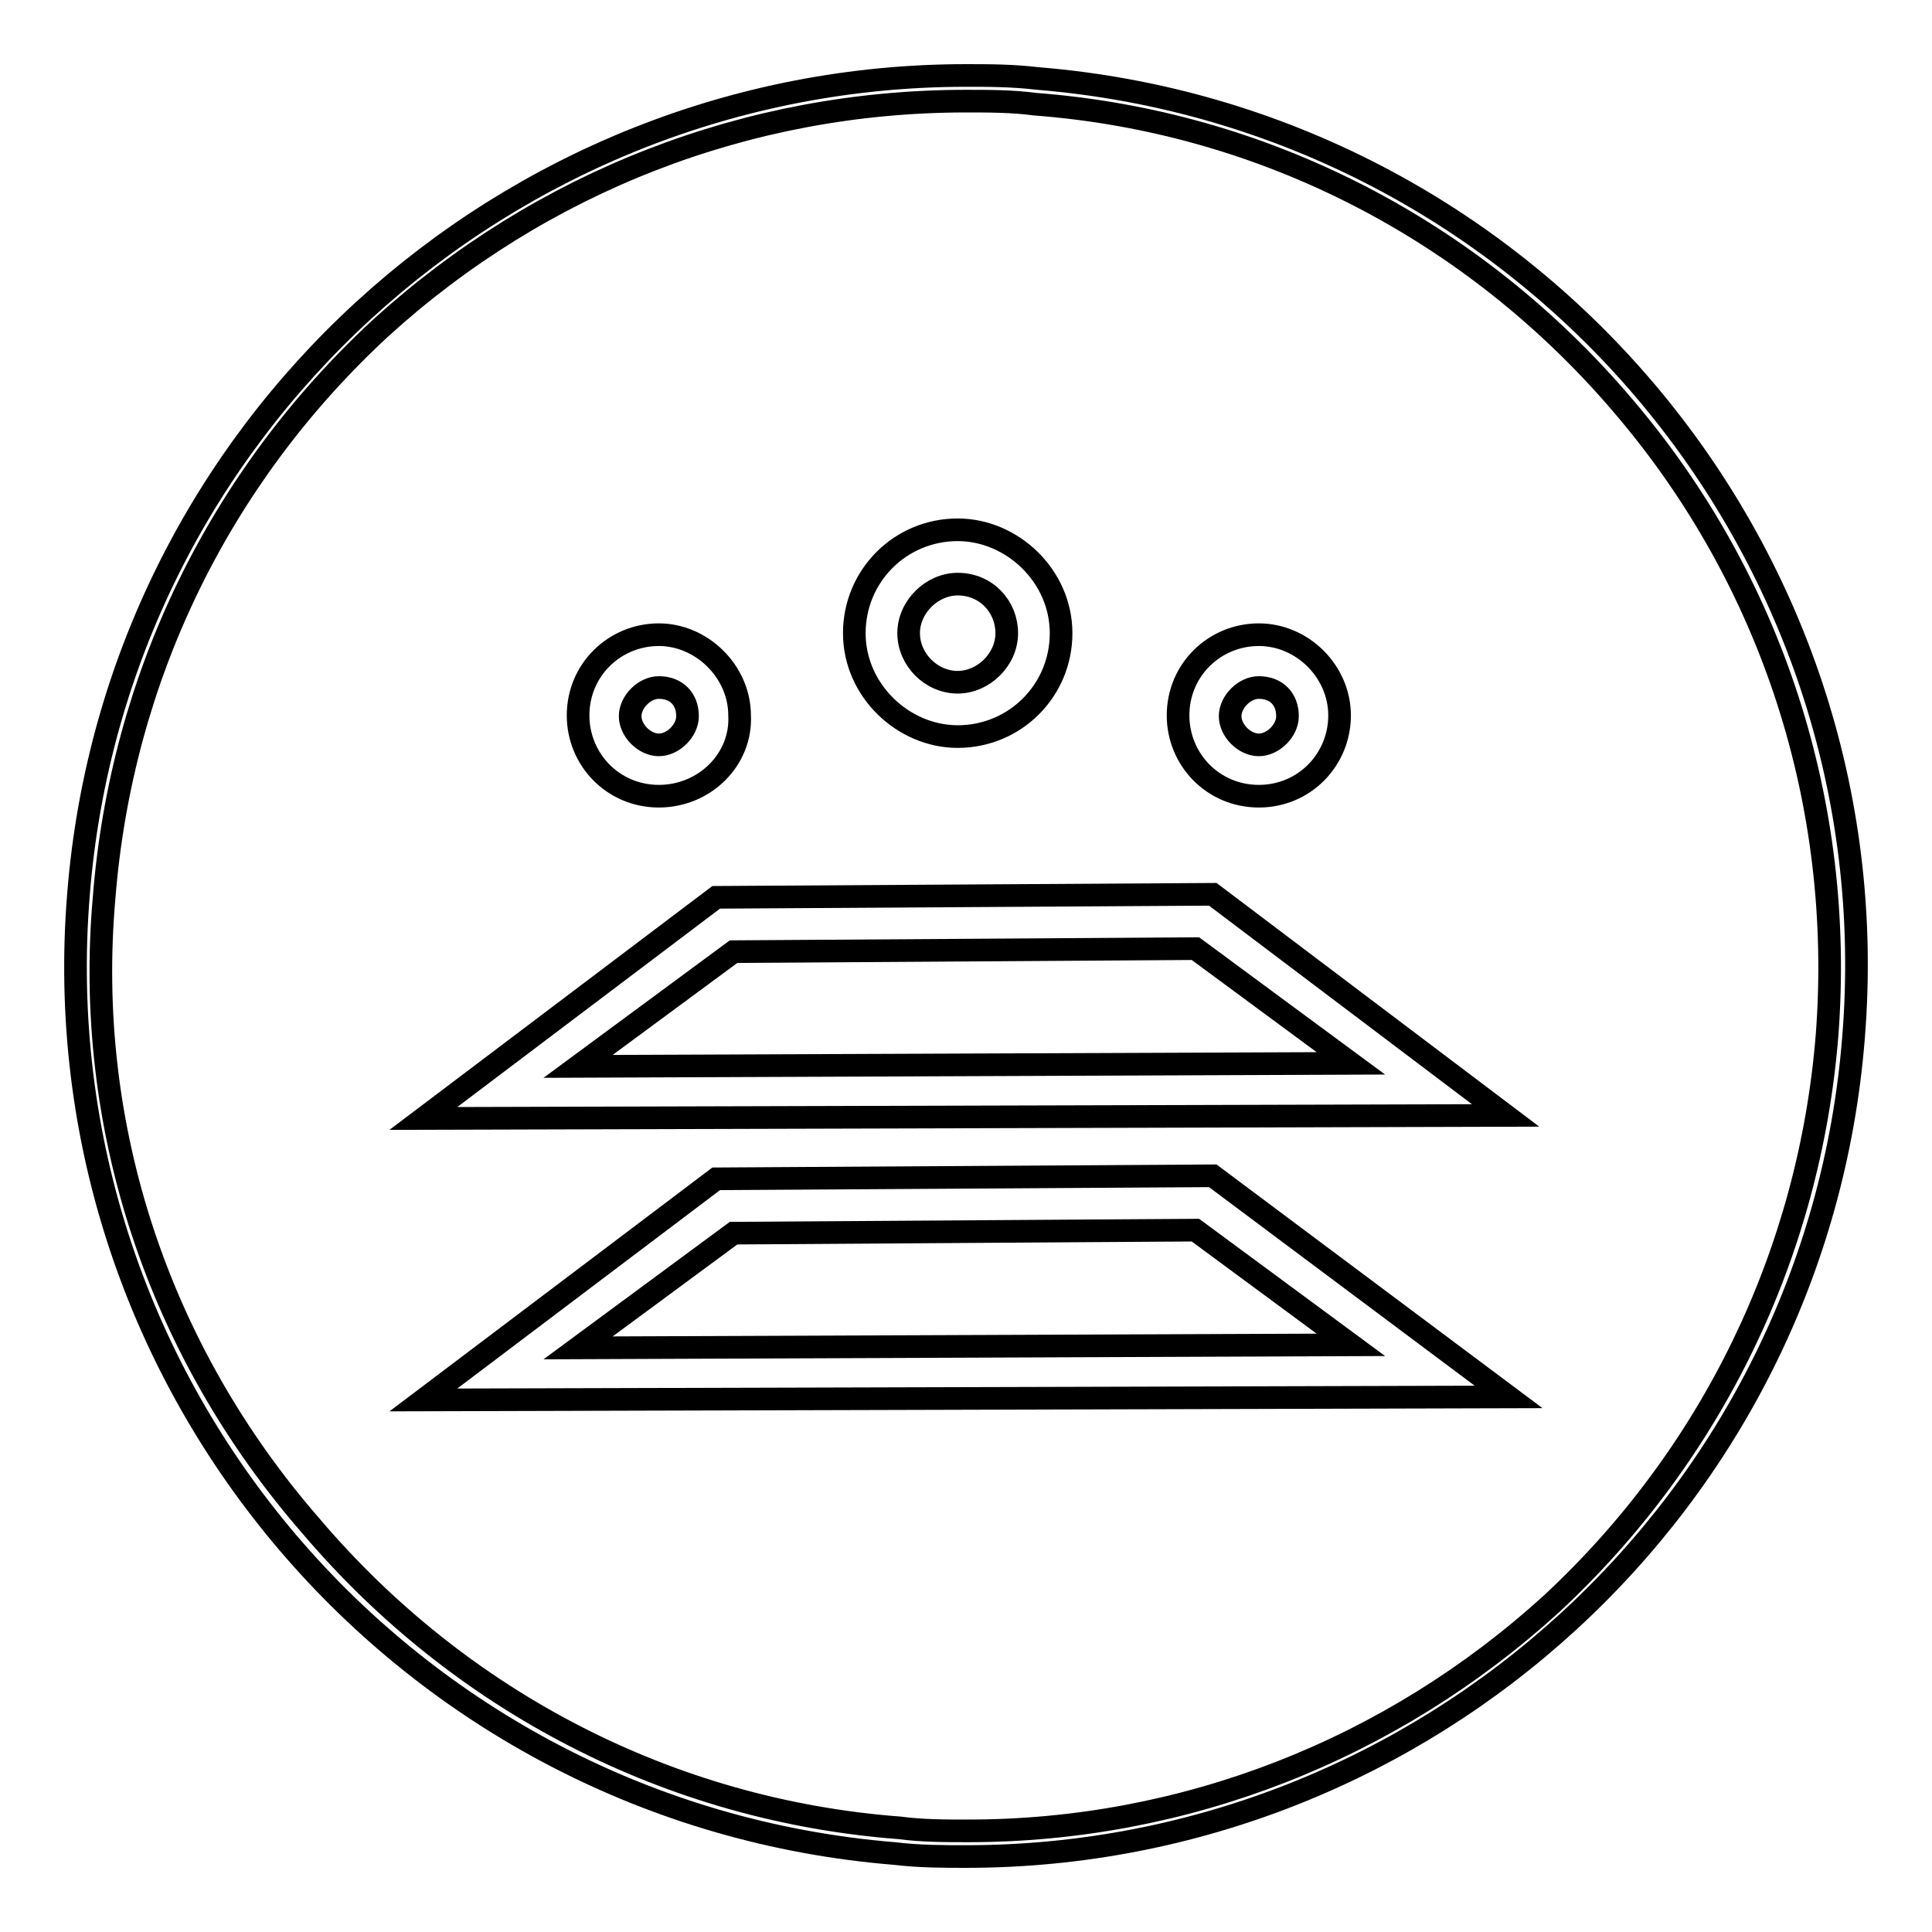
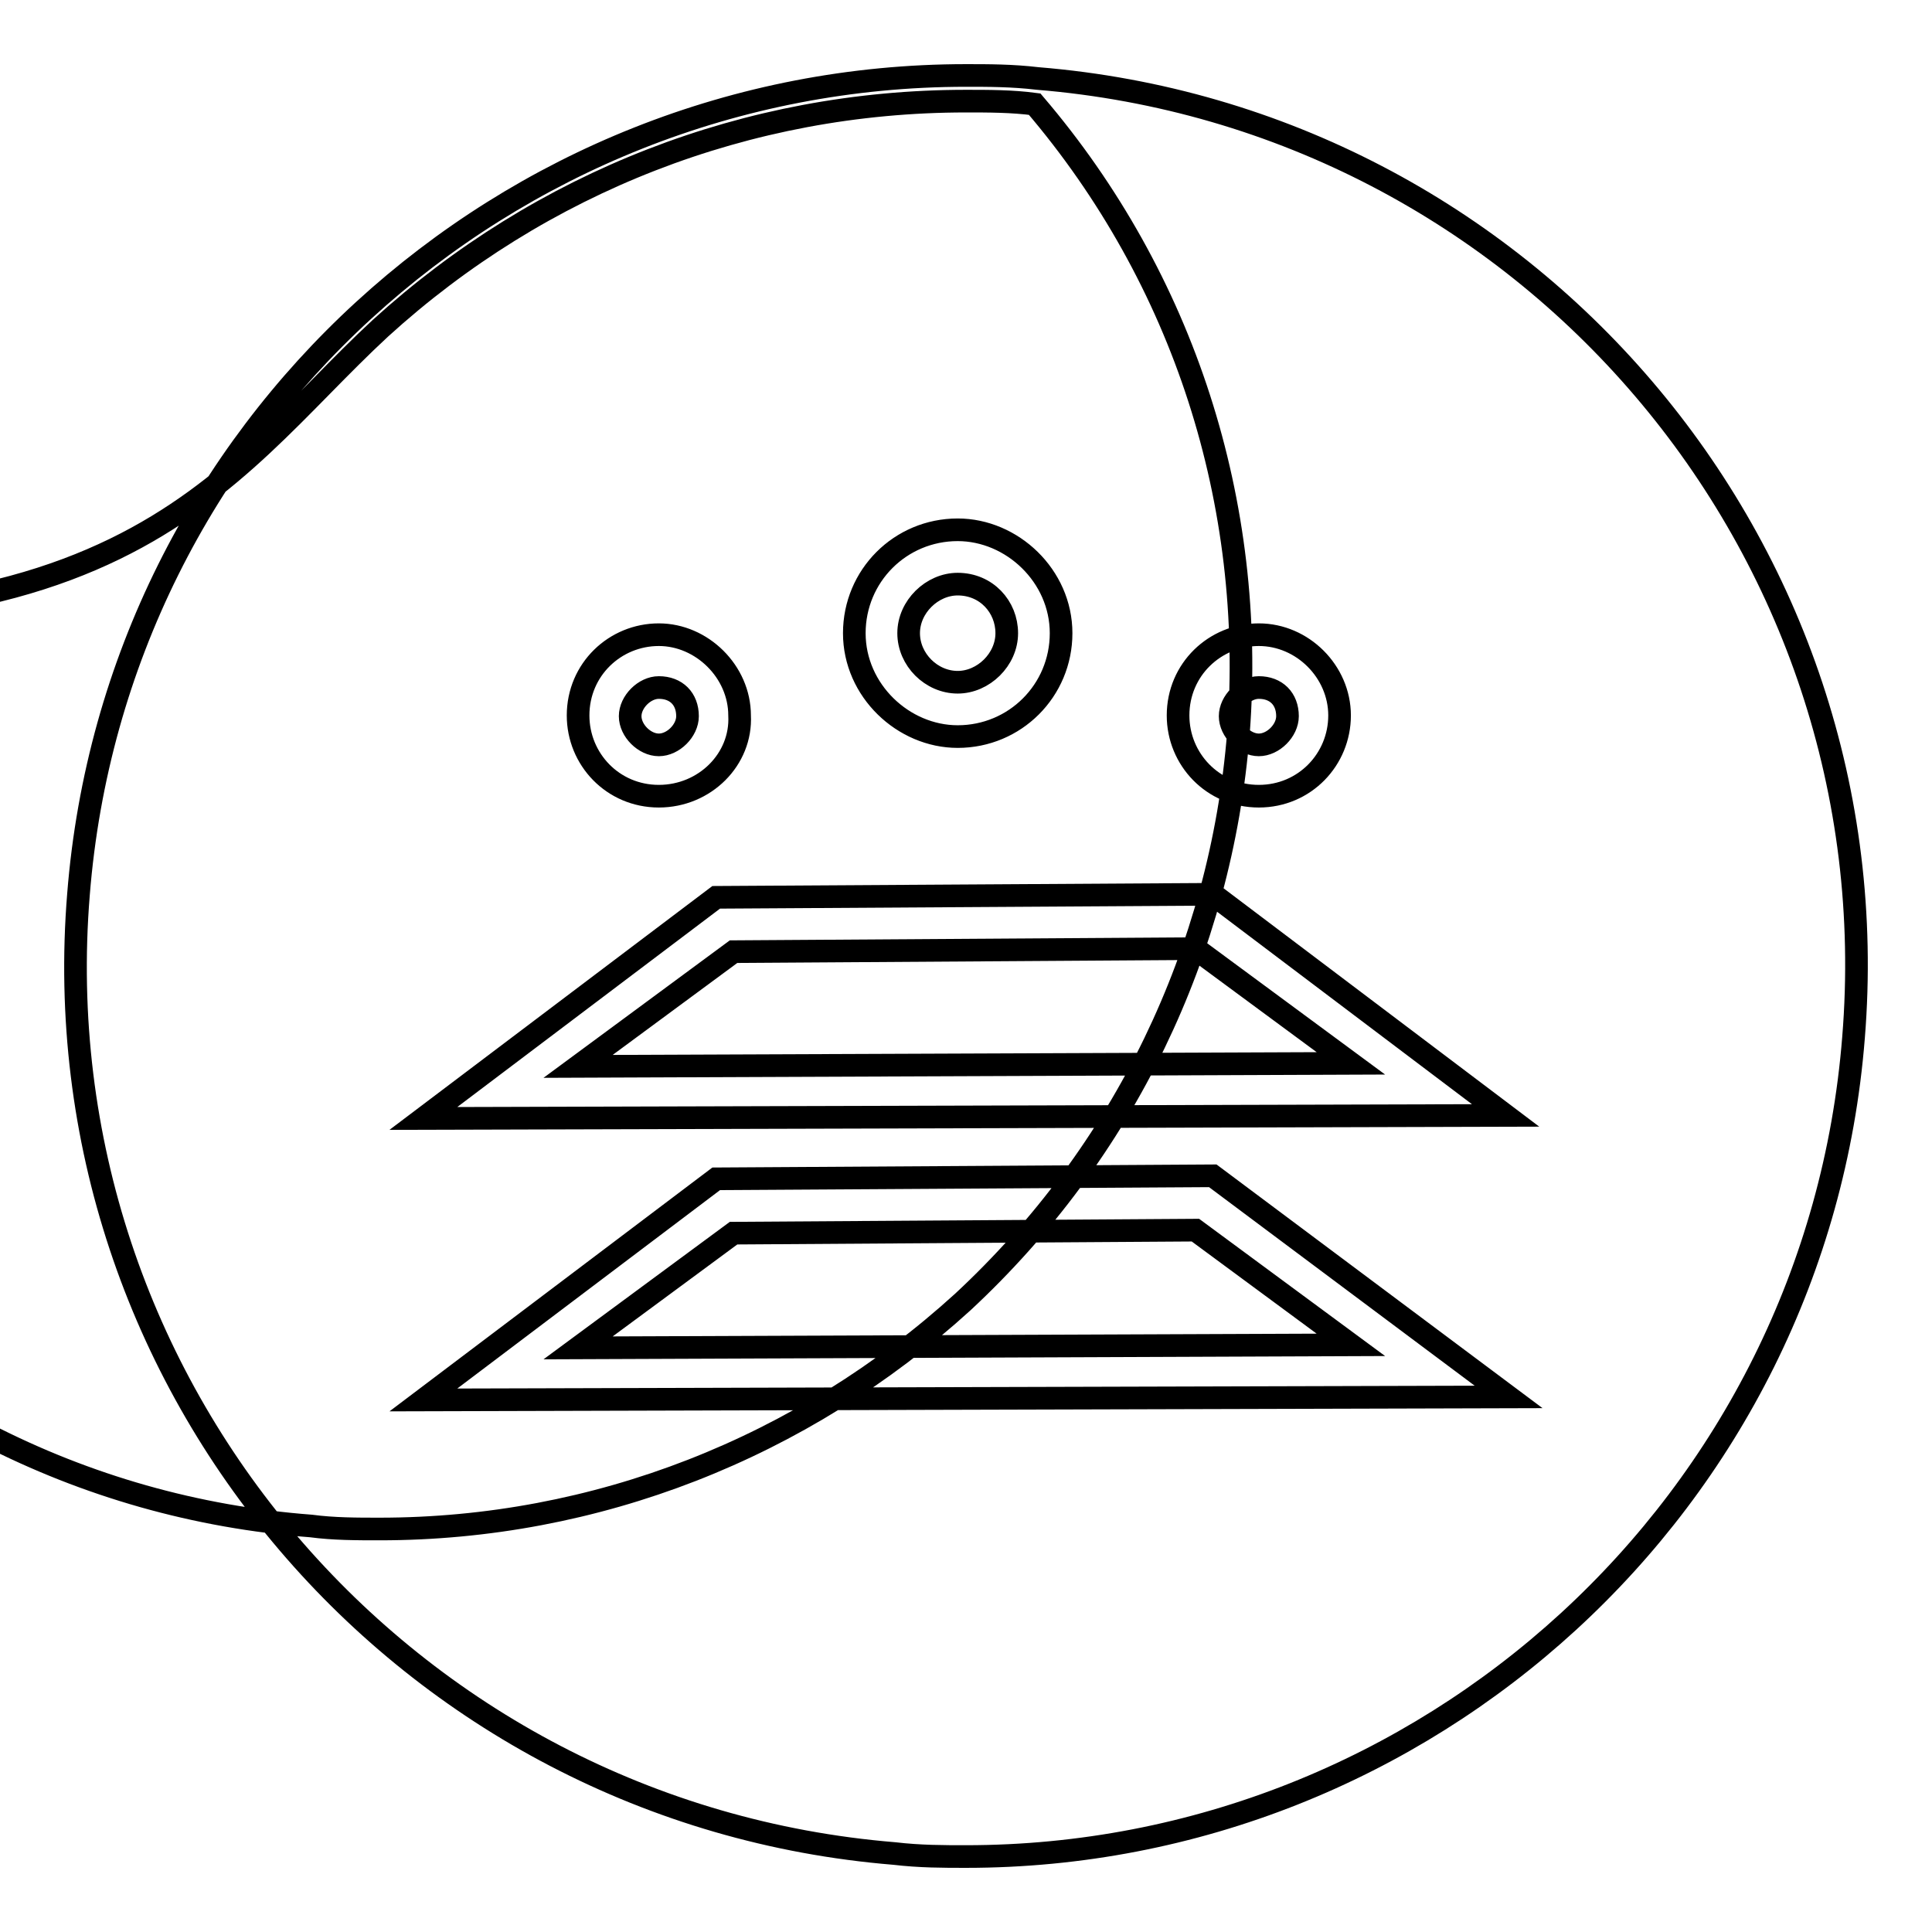
<svg xmlns="http://www.w3.org/2000/svg" version="1.1" x="0px" y="0px" viewBox="0 0 256 256" enable-background="new 0 0 256 256" xml:space="preserve">
  <g>
-     <path stroke-width="3" fill-opacity="0" stroke="#000000" d="M128,13.4c3,0,6.1,0,9.1,0.4c30.4,2.3,58.2,16.7,78,40c19.8,23.2,29.3,52.9,27,83.3 c-2.3,28.9-15.2,55.6-36.5,75.4c-21.3,19.4-48.7,30.1-77.3,30.1c-3,0-6.1,0-9.1-0.4c-30.4-2.3-58.2-16.7-78-40 c-20.2-23.2-30.1-52.9-27.4-83.3C16.1,89.9,29,63.3,50.4,43.5C71.7,24.1,99.1,13.4,128,13.4 M128,10C67.1,10,15.3,56.8,10.4,118.5 c-5.3,65.1,43.4,121.8,108.1,127.1c3.4,0.4,6.5,0.4,9.5,0.4c60.9,0,112.7-46.8,117.6-108.5c5.3-65.1-43.4-121.8-108.1-127.1 C134.1,10,131,10,128,10z M126.9,97.6c-7.2,0-13.7-6.1-13.7-13.7s6.1-13.7,13.7-13.7c7.2,0,13.7,6.1,13.7,13.7 S134.5,97.6,126.9,97.6z M126.9,77.4c-3.4,0-6.5,3-6.5,6.5s3,6.5,6.5,6.5c3.4,0,6.5-3,6.5-6.5S130.7,77.4,126.9,77.4z M87.3,105.5 c-6.1,0-10.7-4.9-10.7-10.7c0-6.1,4.9-10.7,10.7-10.7c5.7,0,10.7,4.9,10.7,10.7C98.3,100.6,93.4,105.5,87.3,105.5z M87.3,91.1 c-1.9,0-3.8,1.9-3.8,3.8s1.9,3.8,3.8,3.8s3.8-1.9,3.8-3.8C91.1,92.6,89.6,91.1,87.3,91.1z M166.8,105.5c-6.1,0-10.7-4.9-10.7-10.7 c0-6.1,4.9-10.7,10.7-10.7s10.7,4.9,10.7,10.7S172.9,105.5,166.8,105.5z M166.8,91.1c-1.9,0-3.8,1.9-3.8,3.8s1.9,3.8,3.8,3.8 c1.9,0,3.8-1.9,3.8-3.8C170.6,92.6,169.1,91.1,166.8,91.1z M56.1,148.2l38.8-29.3l65.8-0.4l38.8,29.3L56.1,148.2L56.1,148.2z  M97.2,126.1l-20.6,15.2l102.4-0.4l-20.6-15.2L97.2,126.1z M56.1,185.5l38.8-29.3l65.8-0.4l39.2,29.3L56.1,185.5z M97.2,163.4 l-20.6,15.2l102.4-0.4L158.4,163L97.2,163.4z" />
+     <path stroke-width="3" fill-opacity="0" stroke="#000000" d="M128,13.4c3,0,6.1,0,9.1,0.4c19.8,23.2,29.3,52.9,27,83.3 c-2.3,28.9-15.2,55.6-36.5,75.4c-21.3,19.4-48.7,30.1-77.3,30.1c-3,0-6.1,0-9.1-0.4c-30.4-2.3-58.2-16.7-78-40 c-20.2-23.2-30.1-52.9-27.4-83.3C16.1,89.9,29,63.3,50.4,43.5C71.7,24.1,99.1,13.4,128,13.4 M128,10C67.1,10,15.3,56.8,10.4,118.5 c-5.3,65.1,43.4,121.8,108.1,127.1c3.4,0.4,6.5,0.4,9.5,0.4c60.9,0,112.7-46.8,117.6-108.5c5.3-65.1-43.4-121.8-108.1-127.1 C134.1,10,131,10,128,10z M126.9,97.6c-7.2,0-13.7-6.1-13.7-13.7s6.1-13.7,13.7-13.7c7.2,0,13.7,6.1,13.7,13.7 S134.5,97.6,126.9,97.6z M126.9,77.4c-3.4,0-6.5,3-6.5,6.5s3,6.5,6.5,6.5c3.4,0,6.5-3,6.5-6.5S130.7,77.4,126.9,77.4z M87.3,105.5 c-6.1,0-10.7-4.9-10.7-10.7c0-6.1,4.9-10.7,10.7-10.7c5.7,0,10.7,4.9,10.7,10.7C98.3,100.6,93.4,105.5,87.3,105.5z M87.3,91.1 c-1.9,0-3.8,1.9-3.8,3.8s1.9,3.8,3.8,3.8s3.8-1.9,3.8-3.8C91.1,92.6,89.6,91.1,87.3,91.1z M166.8,105.5c-6.1,0-10.7-4.9-10.7-10.7 c0-6.1,4.9-10.7,10.7-10.7s10.7,4.9,10.7,10.7S172.9,105.5,166.8,105.5z M166.8,91.1c-1.9,0-3.8,1.9-3.8,3.8s1.9,3.8,3.8,3.8 c1.9,0,3.8-1.9,3.8-3.8C170.6,92.6,169.1,91.1,166.8,91.1z M56.1,148.2l38.8-29.3l65.8-0.4l38.8,29.3L56.1,148.2L56.1,148.2z  M97.2,126.1l-20.6,15.2l102.4-0.4l-20.6-15.2L97.2,126.1z M56.1,185.5l38.8-29.3l65.8-0.4l39.2,29.3L56.1,185.5z M97.2,163.4 l-20.6,15.2l102.4-0.4L158.4,163L97.2,163.4z" />
  </g>
</svg>